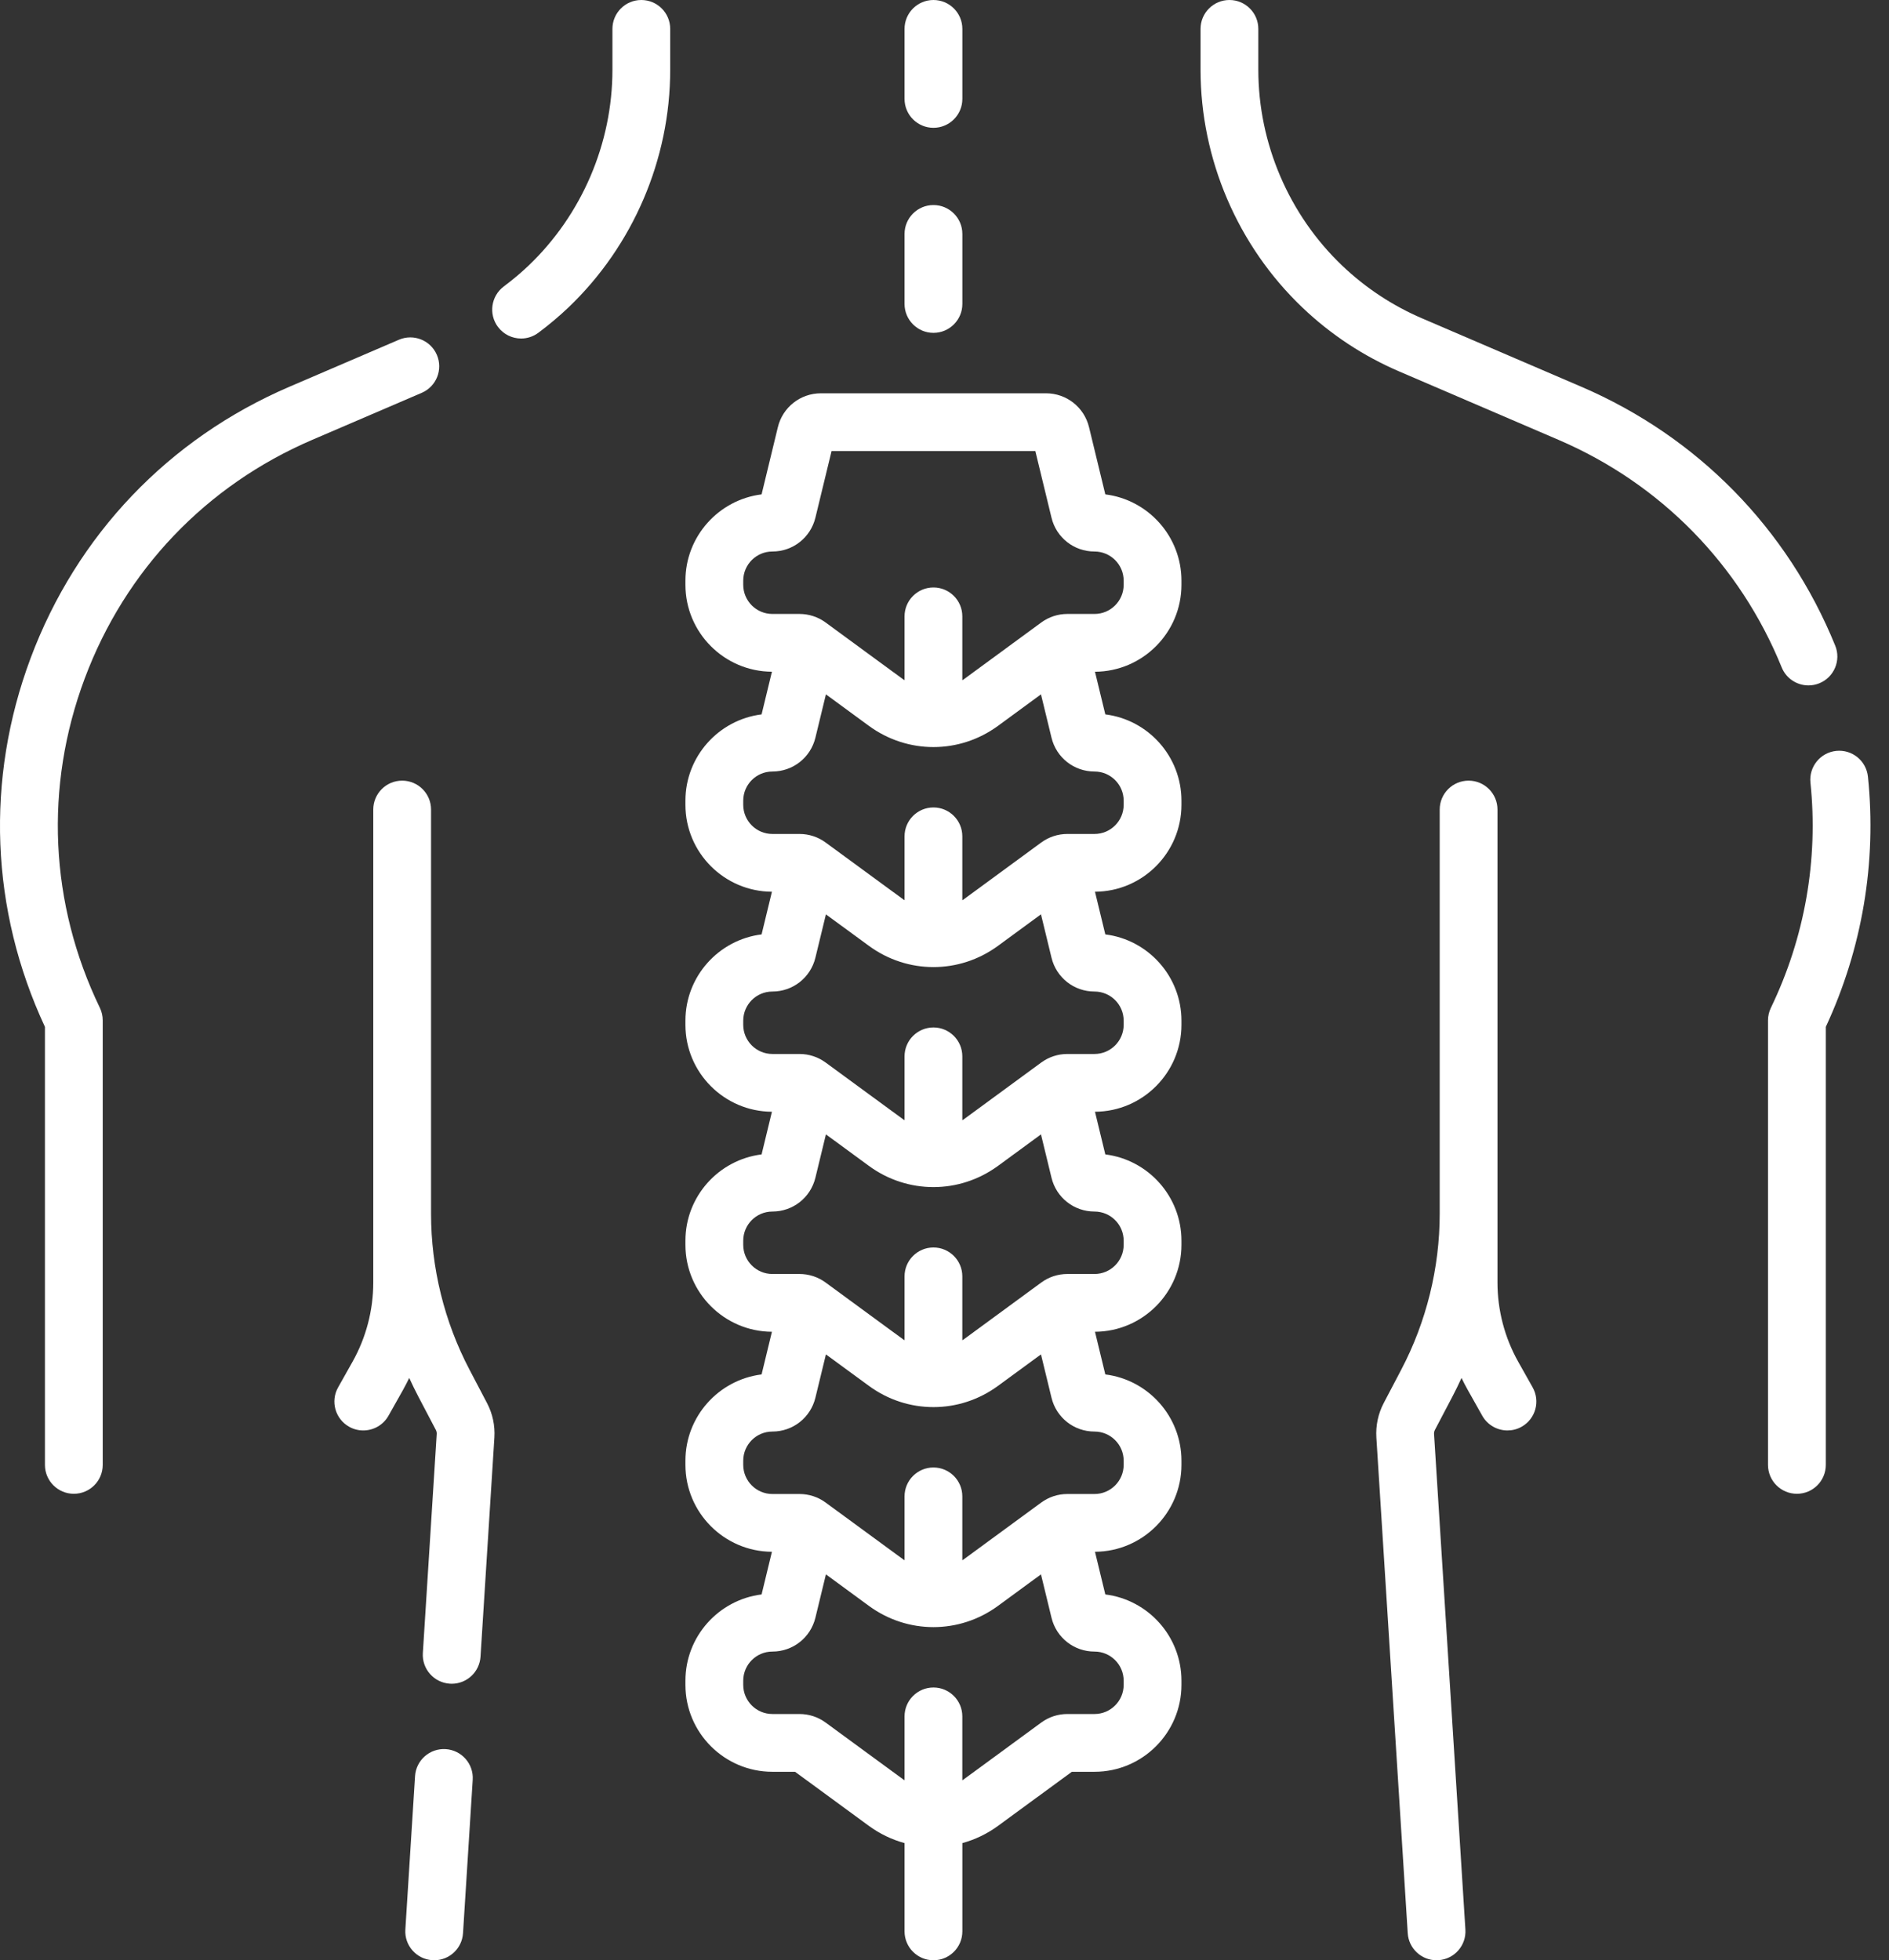
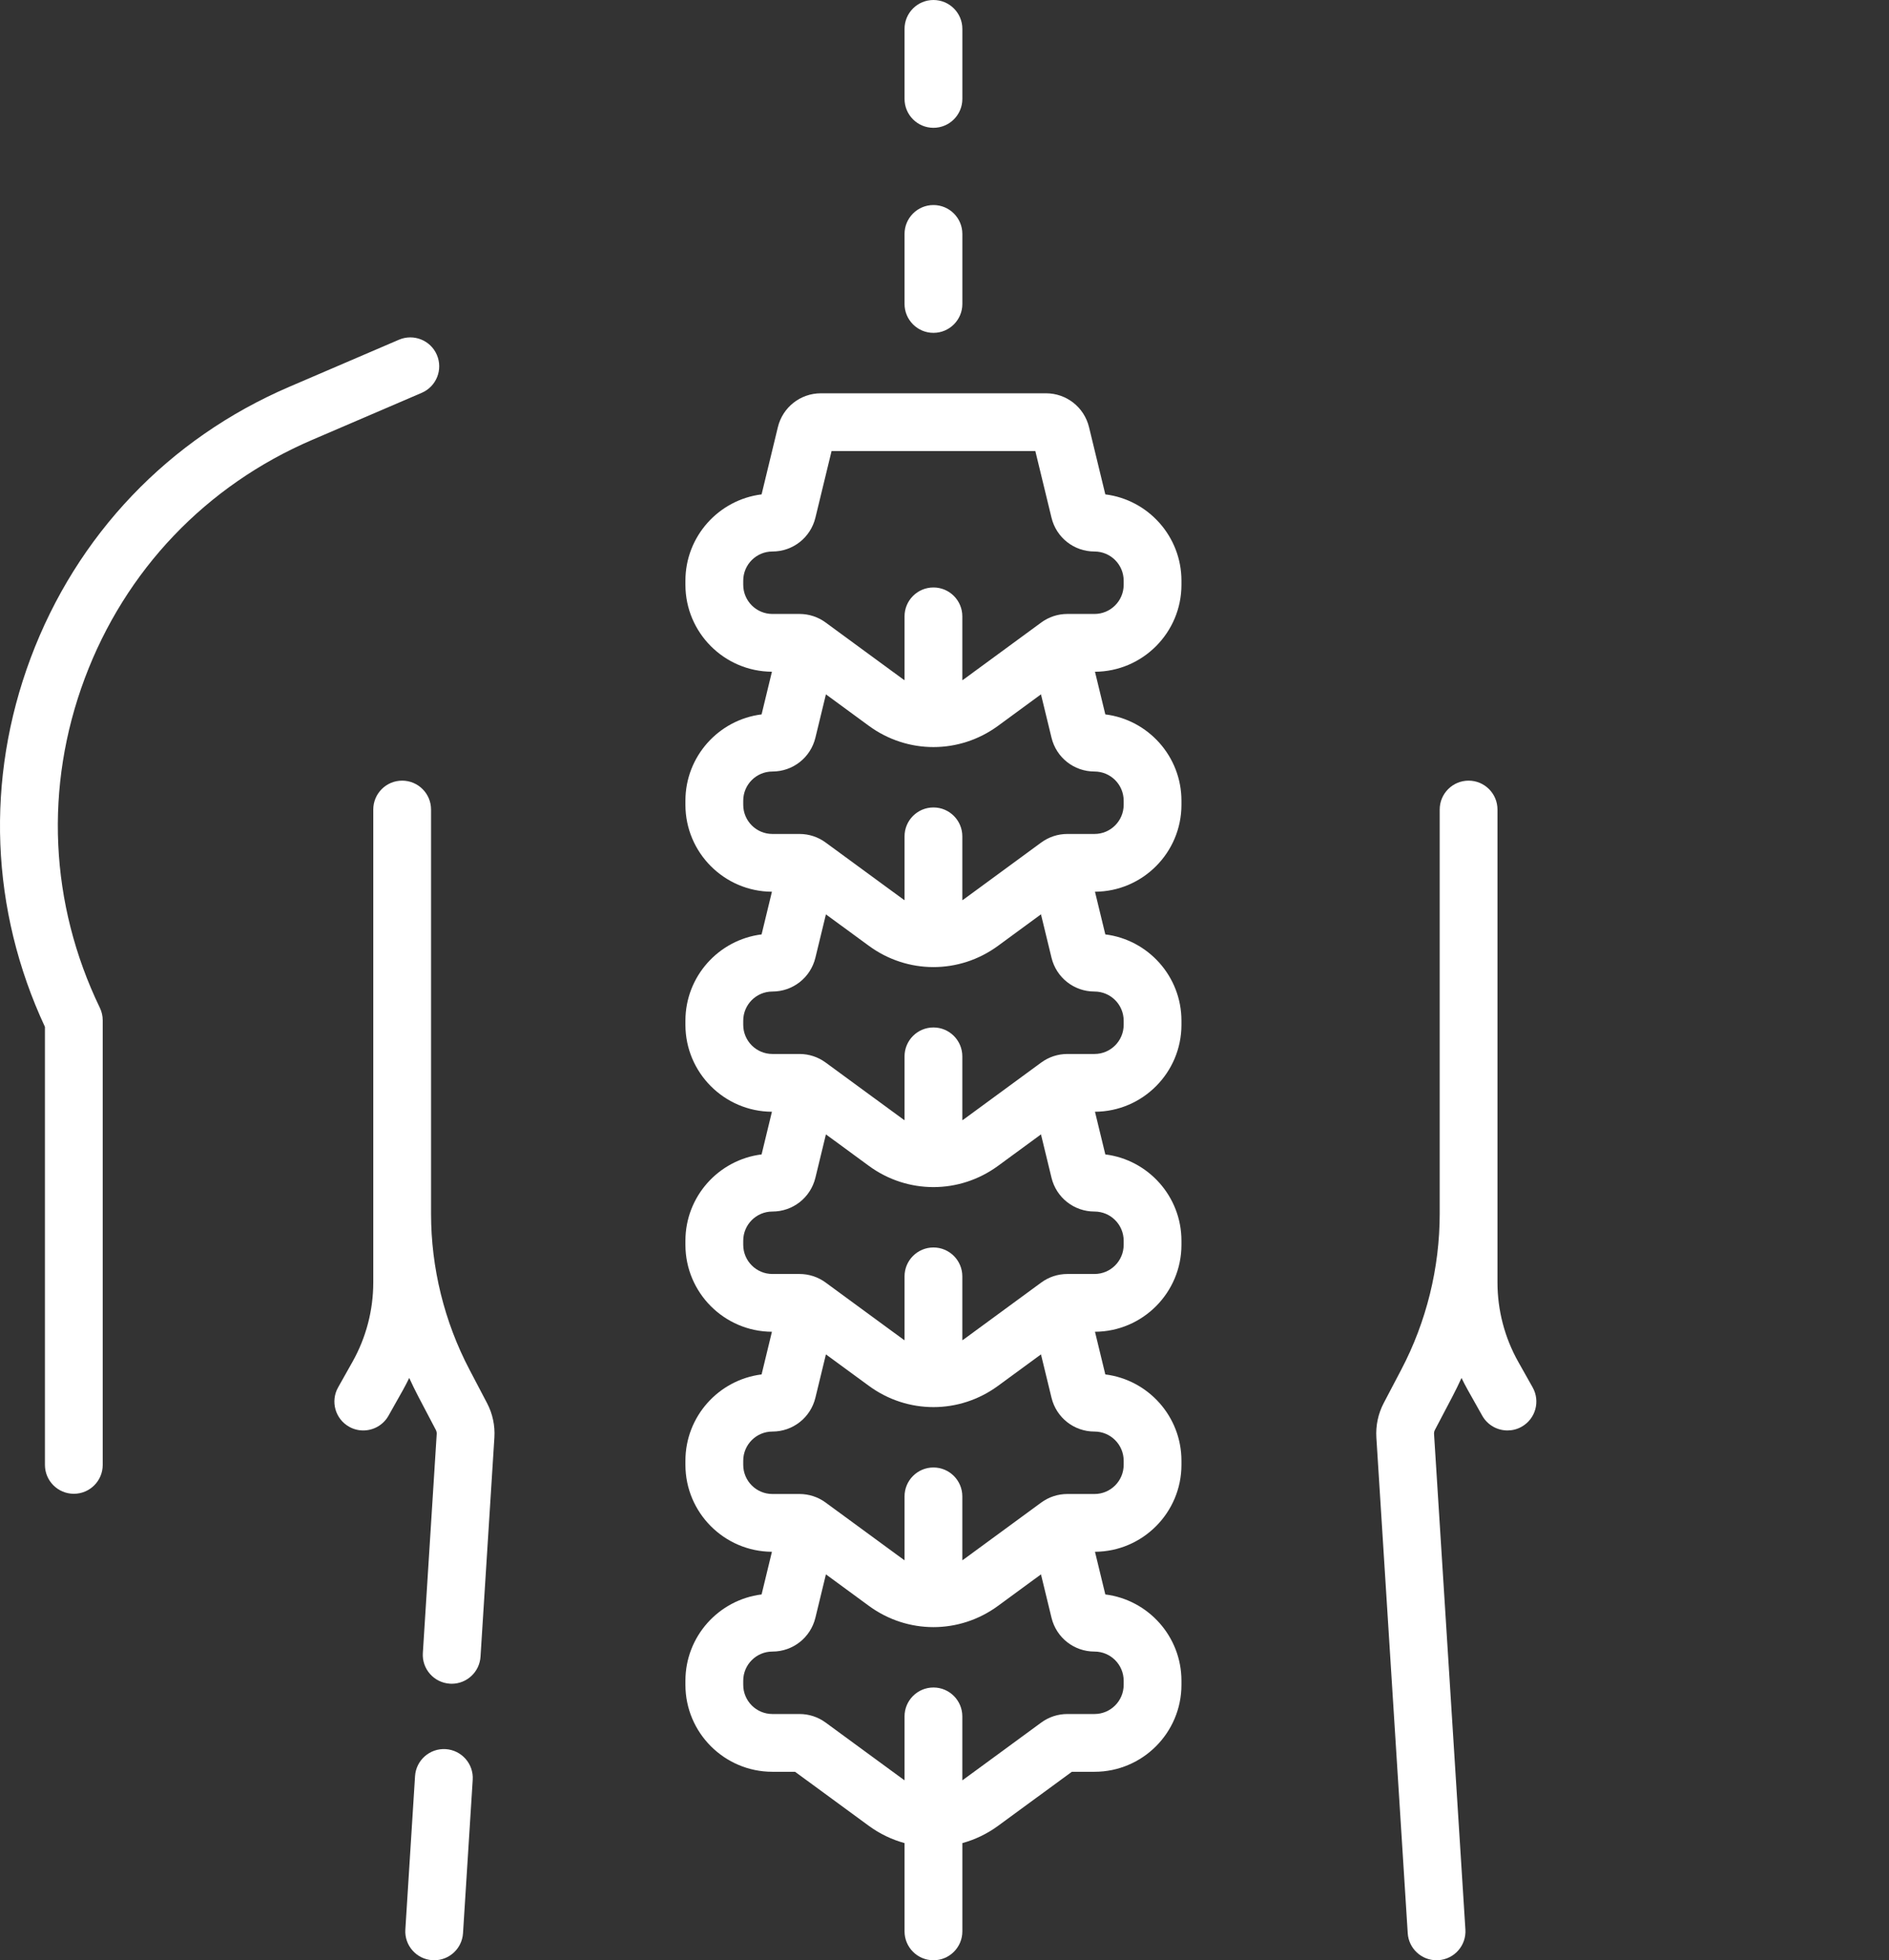
<svg xmlns="http://www.w3.org/2000/svg" width="53" height="55" viewBox="0 0 53 55" fill="none">
  <rect x="0" y="0" width="53" height="55" fill="#333333" stroke="none" />
-   <path d="M17.993 0C17.546 0 17.183 0.363 17.183 0.811V1.958C17.183 4.025 16.324 6.029 14.827 7.455C14.617 7.655 14.384 7.851 14.135 8.037C13.777 8.306 13.703 8.814 13.971 9.172C14.13 9.385 14.374 9.498 14.621 9.498C14.79 9.498 14.96 9.445 15.106 9.336C15.407 9.111 15.689 8.873 15.946 8.629C17.762 6.898 18.804 4.467 18.804 1.958V0.811C18.804 0.363 18.441 0 17.993 0V0Z" fill="white" />
  <path d="M12.257 9.957C12.081 9.546 11.604 9.356 11.193 9.532L8.121 10.851C4.73 12.306 2.151 15.012 0.858 18.468C-0.412 21.866 -0.268 25.531 1.261 28.812V41.102C1.261 41.549 1.624 41.912 2.072 41.912C2.519 41.912 2.882 41.549 2.882 41.102V28.629C2.882 28.507 2.855 28.387 2.802 28.277C1.392 25.356 1.241 22.074 2.377 19.036C3.513 15.998 5.78 13.62 8.761 12.341L11.832 11.022C12.244 10.845 12.434 10.369 12.257 9.957Z" fill="white" />
  <path d="M13.173 38.43C12.467 37.086 12.094 35.574 12.094 34.055V22.714C12.094 22.266 11.731 21.903 11.283 21.903C10.836 21.903 10.473 22.266 10.473 22.714V34.055V35.983C10.473 36.762 10.271 37.532 9.889 38.211L9.486 38.927C9.267 39.317 9.405 39.812 9.796 40.031C9.921 40.102 10.058 40.135 10.192 40.135C10.476 40.135 10.751 39.986 10.9 39.722L11.303 39.006C11.366 38.893 11.425 38.778 11.482 38.662C11.562 38.838 11.647 39.012 11.737 39.184L12.229 40.121C12.247 40.156 12.255 40.194 12.253 40.233L11.864 46.38C11.835 46.826 12.175 47.212 12.622 47.24C12.639 47.241 12.656 47.242 12.674 47.242C13.098 47.242 13.455 46.911 13.482 46.482L13.871 40.335C13.892 40 13.821 39.665 13.665 39.368L13.173 38.43Z" fill="white" />
  <path d="M12.505 49.076C12.06 49.048 11.673 49.387 11.645 49.834L11.373 54.138C11.344 54.585 11.684 54.97 12.13 54.998C12.148 54.999 12.165 55 12.182 55C12.607 55 12.964 54.67 12.991 54.24L13.263 49.937C13.292 49.49 12.952 49.105 12.505 49.076Z" fill="white" />
-   <path d="M50.74 19.231C50.842 19.231 50.945 19.212 51.045 19.171C51.46 19.003 51.66 18.529 51.491 18.115C50.156 14.83 47.626 12.25 44.367 10.851L39.903 8.934C39.07 8.577 38.316 8.079 37.66 7.455C36.164 6.029 35.305 4.025 35.305 1.958V0.811C35.305 0.363 34.942 0 34.495 0C34.047 0 33.684 0.363 33.684 0.811V1.958C33.684 4.467 34.726 6.898 36.542 8.629C37.337 9.387 38.253 9.991 39.263 10.424L43.727 12.341C46.592 13.571 48.816 15.838 49.989 18.725C50.117 19.04 50.42 19.231 50.74 19.231Z" fill="white" />
-   <path d="M52.409 21.791C52.363 21.346 51.964 21.022 51.519 21.068C51.074 21.115 50.75 21.513 50.796 21.959C51.021 24.122 50.637 26.307 49.686 28.277C49.633 28.387 49.605 28.507 49.605 28.629V41.101C49.605 41.549 49.968 41.912 50.416 41.912C50.864 41.912 51.227 41.549 51.227 41.101V28.811C52.249 26.615 52.658 24.192 52.409 21.791Z" fill="white" />
  <path d="M42.599 38.211C42.217 37.532 42.015 36.762 42.015 35.984V34.055V22.714C42.015 22.266 41.652 21.903 41.205 21.903C40.757 21.903 40.394 22.266 40.394 22.714V34.055C40.394 35.573 40.021 37.086 39.315 38.43L38.823 39.367C38.667 39.665 38.596 40 38.617 40.336L39.497 54.241C39.524 54.67 39.881 55 40.305 55C40.323 55 40.34 55 40.357 54.998C40.804 54.97 41.144 54.585 41.115 54.138L40.235 40.233C40.233 40.194 40.241 40.156 40.259 40.121L40.751 39.184C40.841 39.012 40.926 38.838 41.006 38.662C41.062 38.778 41.122 38.893 41.185 39.005L41.588 39.722C41.737 39.986 42.012 40.135 42.296 40.135C42.43 40.135 42.567 40.102 42.692 40.031C43.083 39.812 43.221 39.317 43.002 38.927L42.599 38.211Z" fill="white" />
  <path d="M31.012 13.871L30.555 11.985C30.419 11.426 29.923 11.035 29.348 11.035H23.032C22.457 11.035 21.96 11.426 21.825 11.984L21.368 13.871C20.165 14.021 19.231 15.05 19.231 16.292V16.408C19.231 17.749 20.319 18.84 21.658 18.847L21.368 20.044C20.165 20.194 19.231 21.223 19.231 22.465V22.581C19.231 23.922 20.319 25.013 21.658 25.02L21.368 26.217C20.165 26.367 19.231 27.395 19.231 28.638V28.754C19.231 30.095 20.319 31.186 21.658 31.193L21.368 32.39C20.165 32.54 19.231 33.568 19.231 34.811V34.927C19.231 36.268 20.319 37.359 21.658 37.366L21.368 38.563C20.165 38.713 19.231 39.741 19.231 40.984V41.1C19.231 42.44 20.319 43.532 21.658 43.539L21.368 44.736C20.165 44.886 19.231 45.914 19.231 47.157V47.273C19.231 48.618 20.326 49.712 21.671 49.712H22.307L24.379 51.23C24.688 51.456 25.027 51.616 25.379 51.713V54.189C25.379 54.637 25.742 55 26.19 55C26.638 55 27.001 54.637 27.001 54.189V51.713C27.353 51.616 27.692 51.456 28.001 51.23L30.073 49.712H30.709C32.054 49.712 33.148 48.618 33.148 47.273V47.157C33.148 45.914 32.215 44.886 31.012 44.736L30.722 43.539C32.061 43.532 33.148 42.44 33.148 41.1V40.984C33.148 39.741 32.215 38.713 31.012 38.563L30.722 37.366C32.061 37.359 33.148 36.268 33.148 34.927V34.811C33.148 33.568 32.215 32.54 31.012 32.39L30.722 31.193C32.061 31.186 33.148 30.095 33.148 28.754V28.638C33.148 27.395 32.215 26.367 31.012 26.217L30.722 25.02C32.061 25.013 33.148 23.922 33.148 22.581V22.465C33.148 21.223 32.215 20.194 31.012 20.044L30.722 18.848C32.061 18.84 33.148 17.749 33.148 16.408V16.292C33.148 15.05 32.215 14.021 31.012 13.871ZM31.527 47.157V47.273C31.527 47.724 31.16 48.091 30.709 48.091H29.948C29.682 48.091 29.429 48.174 29.214 48.331L27.043 49.922C27.029 49.932 27.015 49.941 27 49.951V48.158C27 47.71 26.637 47.347 26.19 47.347C25.742 47.347 25.379 47.71 25.379 48.158V49.951C25.365 49.941 25.351 49.932 25.337 49.922L23.165 48.331C22.951 48.174 22.697 48.091 22.431 48.091H21.671C21.22 48.091 20.853 47.724 20.853 47.273V47.157C20.853 46.706 21.22 46.339 21.671 46.339C22.246 46.339 22.742 45.948 22.878 45.389L23.173 44.173L24.379 45.057C24.92 45.454 25.555 45.653 26.19 45.653C26.825 45.653 27.459 45.454 28.001 45.057L29.207 44.173L29.502 45.389C29.637 45.948 30.133 46.339 30.709 46.339C31.16 46.339 31.527 46.706 31.527 47.157ZM31.527 40.984V41.1C31.527 41.551 31.16 41.918 30.709 41.918H29.948C29.682 41.918 29.429 42.001 29.214 42.158L27.043 43.749C27.029 43.76 27.015 43.768 27 43.778V41.985C27 41.537 26.637 41.174 26.19 41.174C25.742 41.174 25.379 41.537 25.379 41.985V43.778C25.365 43.768 25.351 43.759 25.337 43.749L23.165 42.158C22.951 42.001 22.697 41.918 22.431 41.918H21.671C21.22 41.918 20.853 41.551 20.853 41.1V40.984C20.853 40.533 21.22 40.166 21.671 40.166C22.246 40.166 22.743 39.775 22.878 39.216L23.173 38.001L24.379 38.884C24.92 39.281 25.555 39.48 26.19 39.48C26.825 39.48 27.459 39.281 28.001 38.884L29.207 38.001L29.502 39.216C29.637 39.775 30.133 40.166 30.708 40.166C31.16 40.166 31.527 40.533 31.527 40.984ZM31.527 34.811V34.927C31.527 35.378 31.16 35.745 30.709 35.745H29.948C29.682 35.745 29.429 35.828 29.214 35.985L27.043 37.577C27.029 37.587 27.015 37.595 27 37.605V35.812C27 35.364 26.637 35.001 26.19 35.001C25.742 35.001 25.379 35.364 25.379 35.812V37.605C25.365 37.595 25.351 37.587 25.337 37.577L23.165 35.985C22.951 35.828 22.697 35.745 22.431 35.745H21.671C21.22 35.745 20.853 35.378 20.853 34.927V34.811C20.853 34.36 21.22 33.993 21.671 33.993C22.246 33.993 22.742 33.603 22.878 33.044L23.173 31.828L24.379 32.712C24.92 33.109 25.555 33.307 26.19 33.307C26.825 33.307 27.459 33.108 28.001 32.712L29.207 31.828L29.502 33.044C29.637 33.602 30.133 33.993 30.709 33.993C31.16 33.993 31.527 34.36 31.527 34.811ZM31.527 28.638V28.754C31.527 29.205 31.16 29.572 30.709 29.572H29.948C29.682 29.572 29.429 29.655 29.214 29.812L27.043 31.404C27.029 31.414 27.015 31.422 27 31.432V29.639C27 29.191 26.637 28.828 26.19 28.828C25.742 28.828 25.379 29.191 25.379 29.639V31.432C25.365 31.422 25.351 31.413 25.337 31.403L23.165 29.812C22.951 29.655 22.697 29.572 22.431 29.572H21.671C21.22 29.572 20.853 29.205 20.853 28.754V28.638C20.853 28.187 21.22 27.82 21.671 27.82C22.246 27.82 22.743 27.429 22.878 26.87L23.173 25.655L24.379 26.538C24.92 26.935 25.555 27.134 26.19 27.134C26.825 27.134 27.459 26.935 28.001 26.538L29.207 25.654L29.502 26.87C29.637 27.429 30.133 27.82 30.708 27.82C31.16 27.82 31.527 28.187 31.527 28.638ZM31.527 22.465V22.581C31.527 23.032 31.16 23.399 30.709 23.399H29.948C29.682 23.399 29.429 23.482 29.214 23.639L27.043 25.231C27.029 25.241 27.015 25.249 27 25.259V23.466C27 23.018 26.637 22.655 26.19 22.655C25.742 22.655 25.379 23.018 25.379 23.466V25.259C25.365 25.249 25.351 25.241 25.337 25.23L23.165 23.639C22.951 23.482 22.697 23.399 22.431 23.399H21.671C21.22 23.399 20.853 23.032 20.853 22.581V22.465C20.853 22.014 21.22 21.647 21.671 21.647C22.246 21.647 22.743 21.256 22.878 20.698L23.173 19.482L24.379 20.366C24.92 20.762 25.555 20.961 26.19 20.961C26.825 20.961 27.459 20.762 28.001 20.366L29.207 19.482L29.502 20.697C29.637 21.256 30.133 21.647 30.709 21.647C31.16 21.647 31.527 22.014 31.527 22.465ZM31.527 16.408C31.527 16.859 31.16 17.226 30.709 17.226H29.948C29.682 17.226 29.429 17.309 29.214 17.466L27.043 19.058C27.029 19.068 27.015 19.076 27 19.086V17.293C27 16.846 26.637 16.483 26.19 16.483C25.742 16.483 25.379 16.846 25.379 17.293V19.086C25.365 19.076 25.351 19.068 25.337 19.058L23.165 17.466C22.951 17.309 22.697 17.226 22.431 17.226H21.671C21.22 17.226 20.853 16.859 20.853 16.408V16.292C20.853 15.841 21.22 15.474 21.671 15.474C22.246 15.474 22.742 15.084 22.878 14.525L23.331 12.657H29.049L29.502 14.525C29.637 15.084 30.133 15.474 30.708 15.474C31.16 15.474 31.527 15.841 31.527 16.292V16.408H31.527Z" fill="white" />
  <path d="M26.19 9.339C26.638 9.339 27.001 8.976 27.001 8.528V6.564C27.001 6.116 26.638 5.753 26.19 5.753C25.742 5.753 25.379 6.116 25.379 6.564V8.528C25.379 8.976 25.742 9.339 26.19 9.339Z" fill="white" />
  <path d="M26.19 3.586C26.638 3.586 27.001 3.223 27.001 2.775V0.811C27.001 0.363 26.638 0 26.19 0C25.742 0 25.379 0.363 25.379 0.811V2.775C25.379 3.223 25.742 3.586 26.19 3.586Z" fill="white" />
</svg>